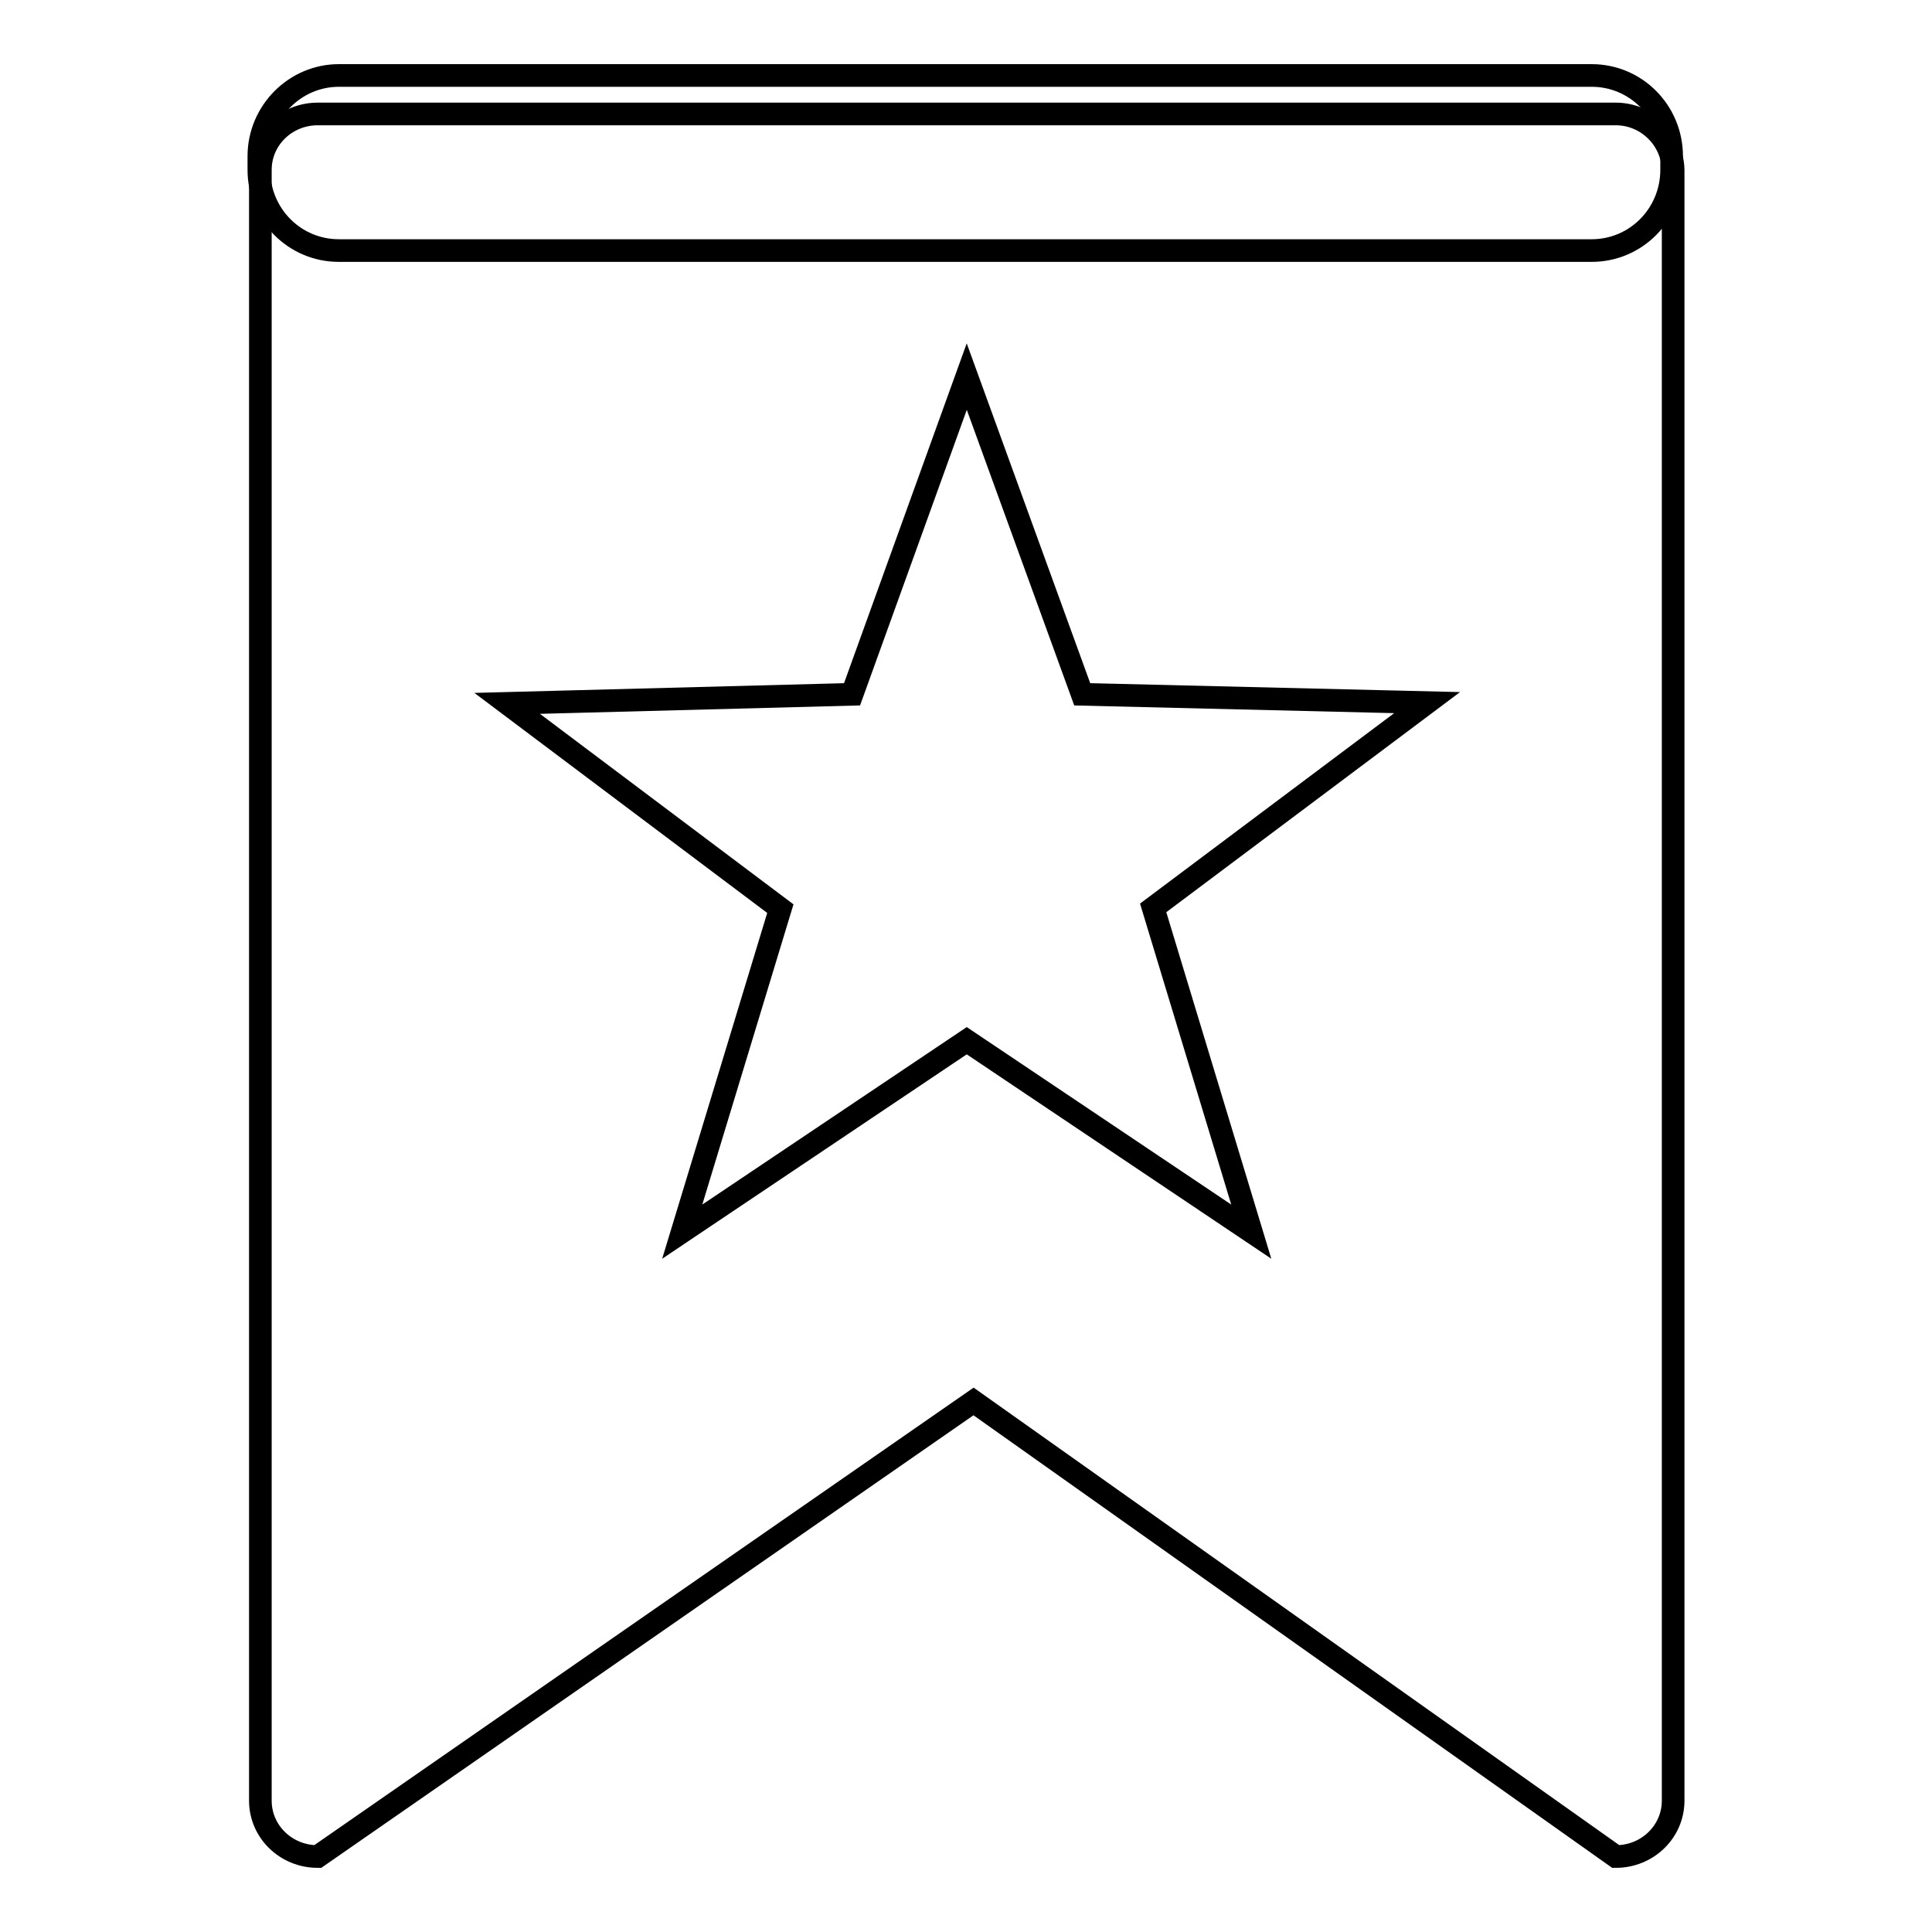
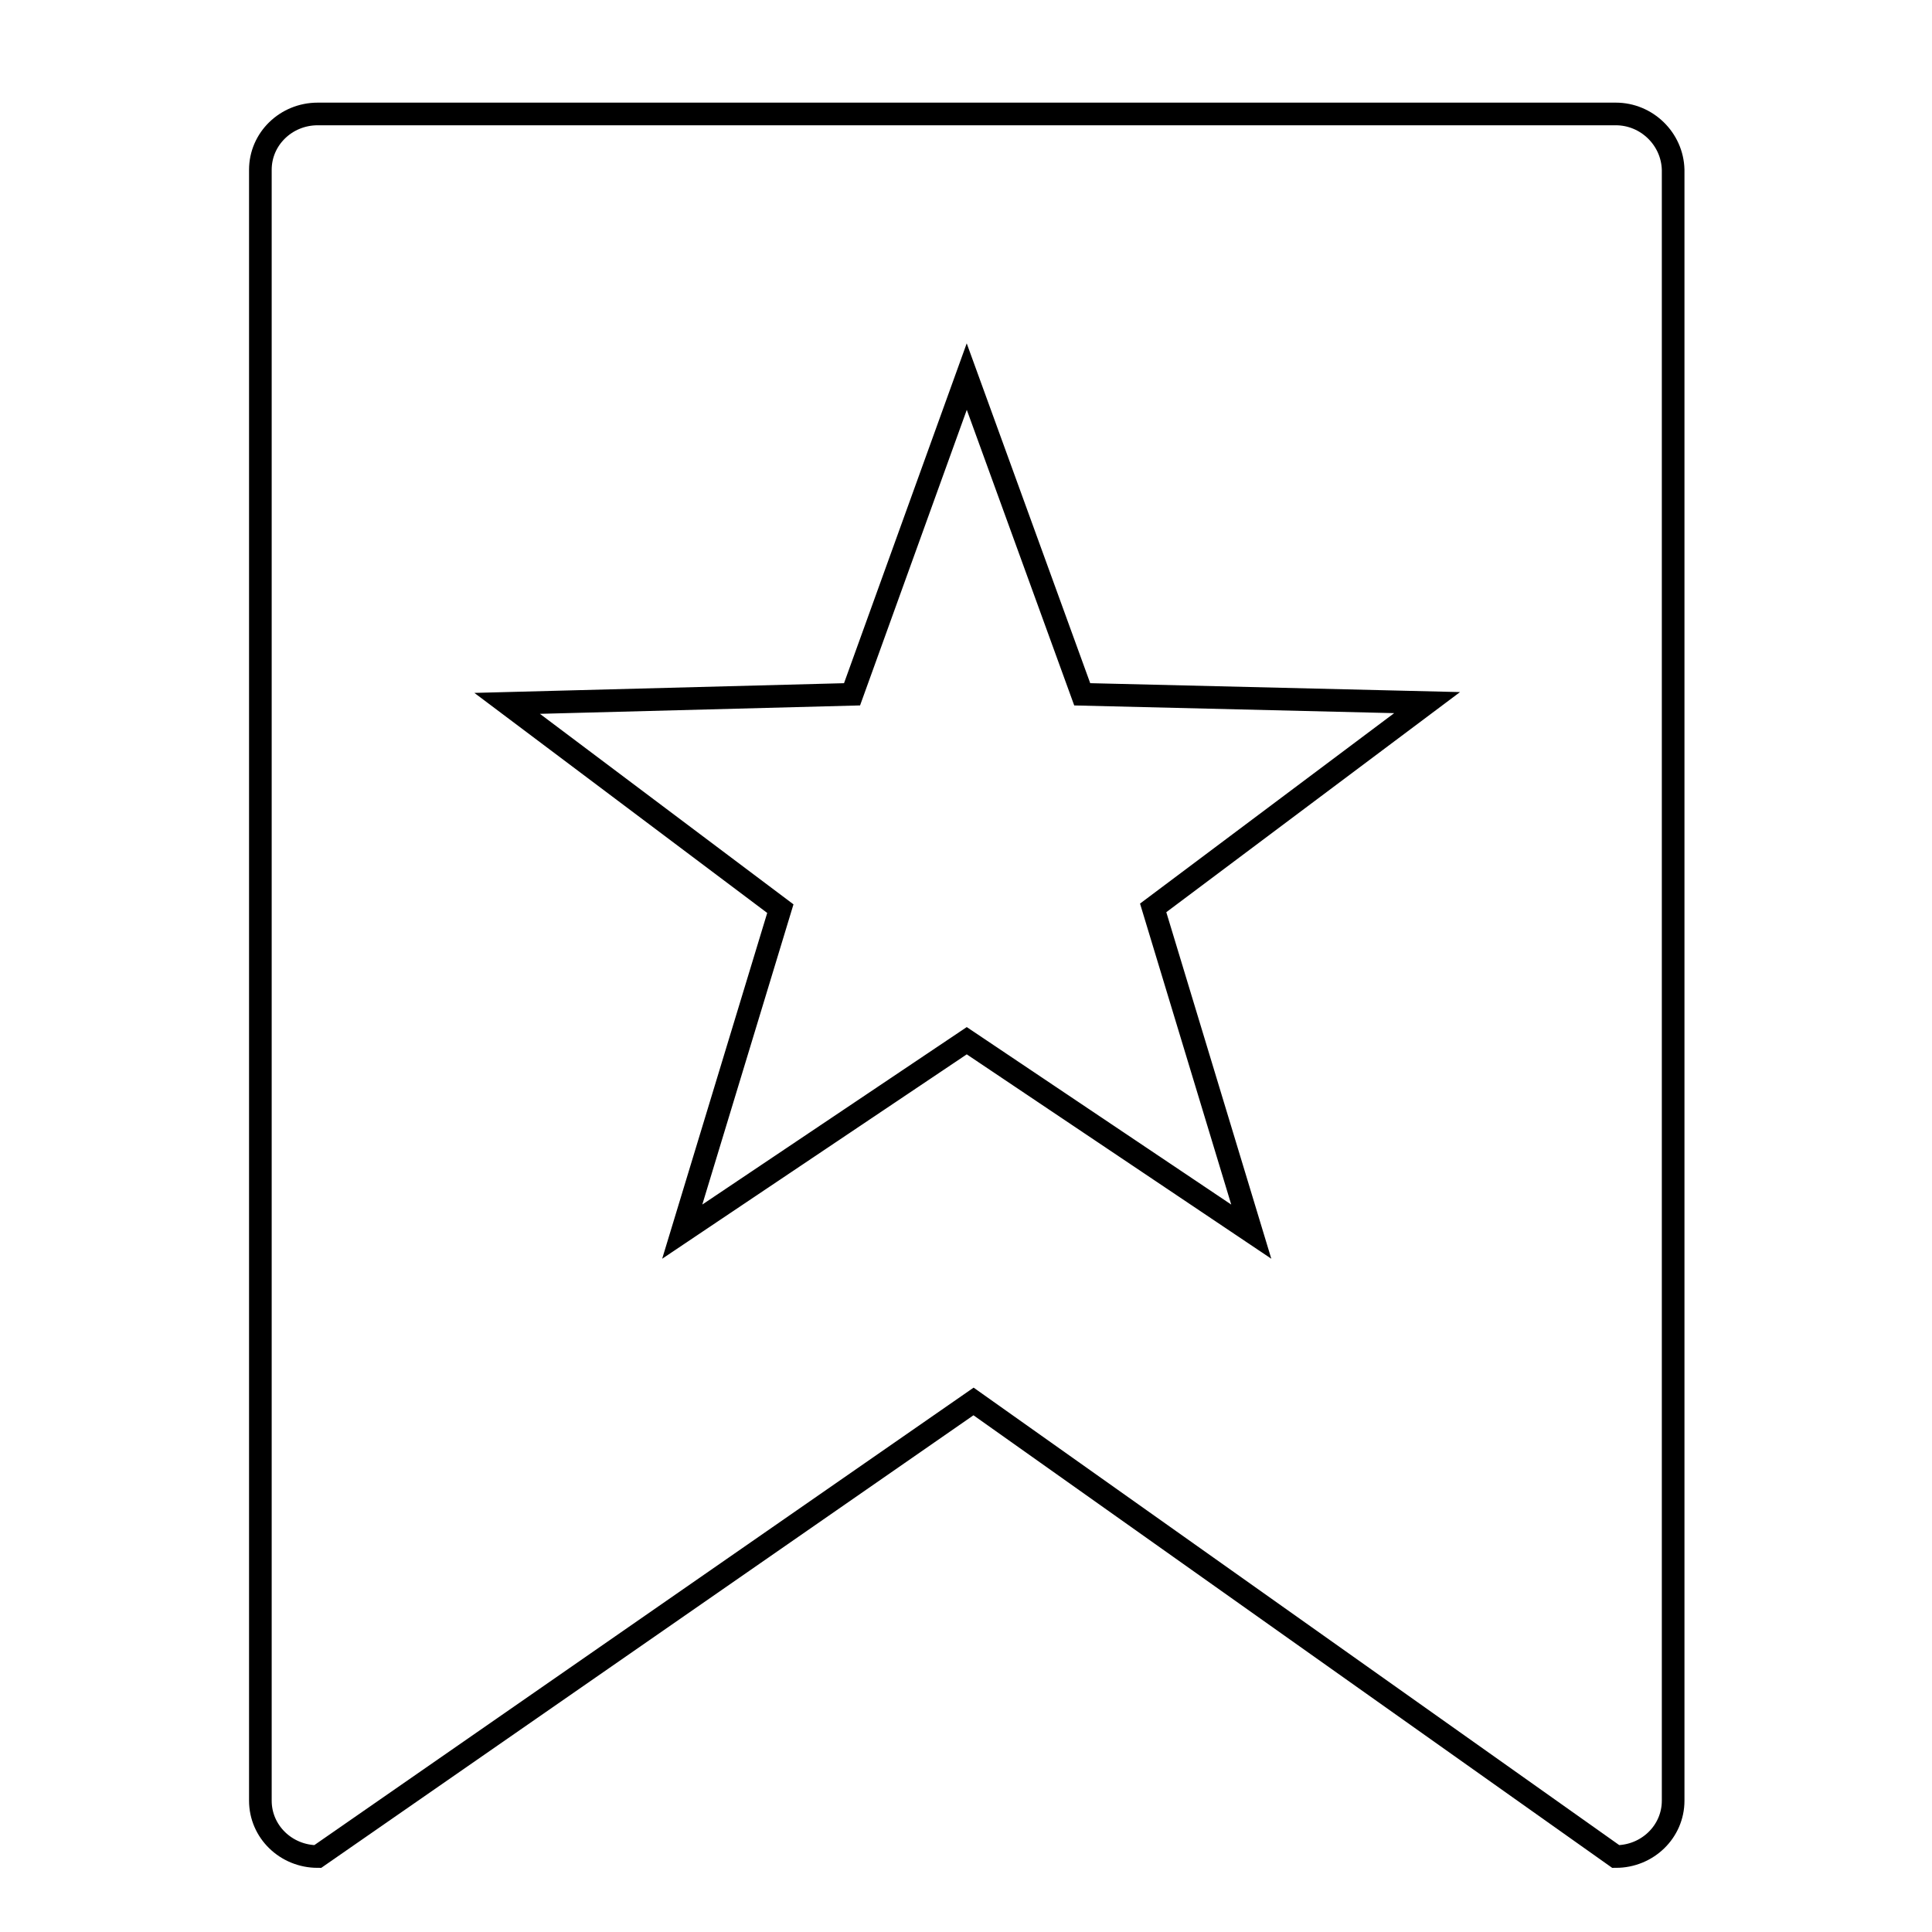
<svg xmlns="http://www.w3.org/2000/svg" version="1.1" x="0px" y="0px" viewBox="0 0 256 256" enable-background="new 0 0 256 256" xml:space="preserve">
  <g>
    <g>
      <path stroke-width="3" fill-opacity="0" stroke="#000000" d="M214.1,15.1h-172c-4.2,0-7.6,3.3-7.6,7.4v216.1c0,4.1,3.4,7.4,7.6,7.4l86.9-60.3l85.1,60.3c4.2,0,7.6-3.3,7.6-7.4V22.5C221.6,18.4,218.2,15.1,214.1,15.1L214.1,15.1z M165.8,163.2l-37.7-25.3l-37.7,25.3l13-42.8L67.2,93.2l45.7-1.2l15.2-42.1L143.4,92l45.7,1.1l-36.3,27.2L165.8,163.2L165.8,163.2z" />
-       <path stroke-width="3" fill-opacity="0" stroke="#000000" d="M44.9,10h166c5.9,0,10.6,4.8,10.6,10.7v1.8c0,5.9-4.7,10.7-10.6,10.7h-166c-5.9,0-10.6-4.8-10.6-10.7v-1.8C34.3,14.8,39.1,10,44.9,10L44.9,10z" />
    </g>
  </g>
</svg>